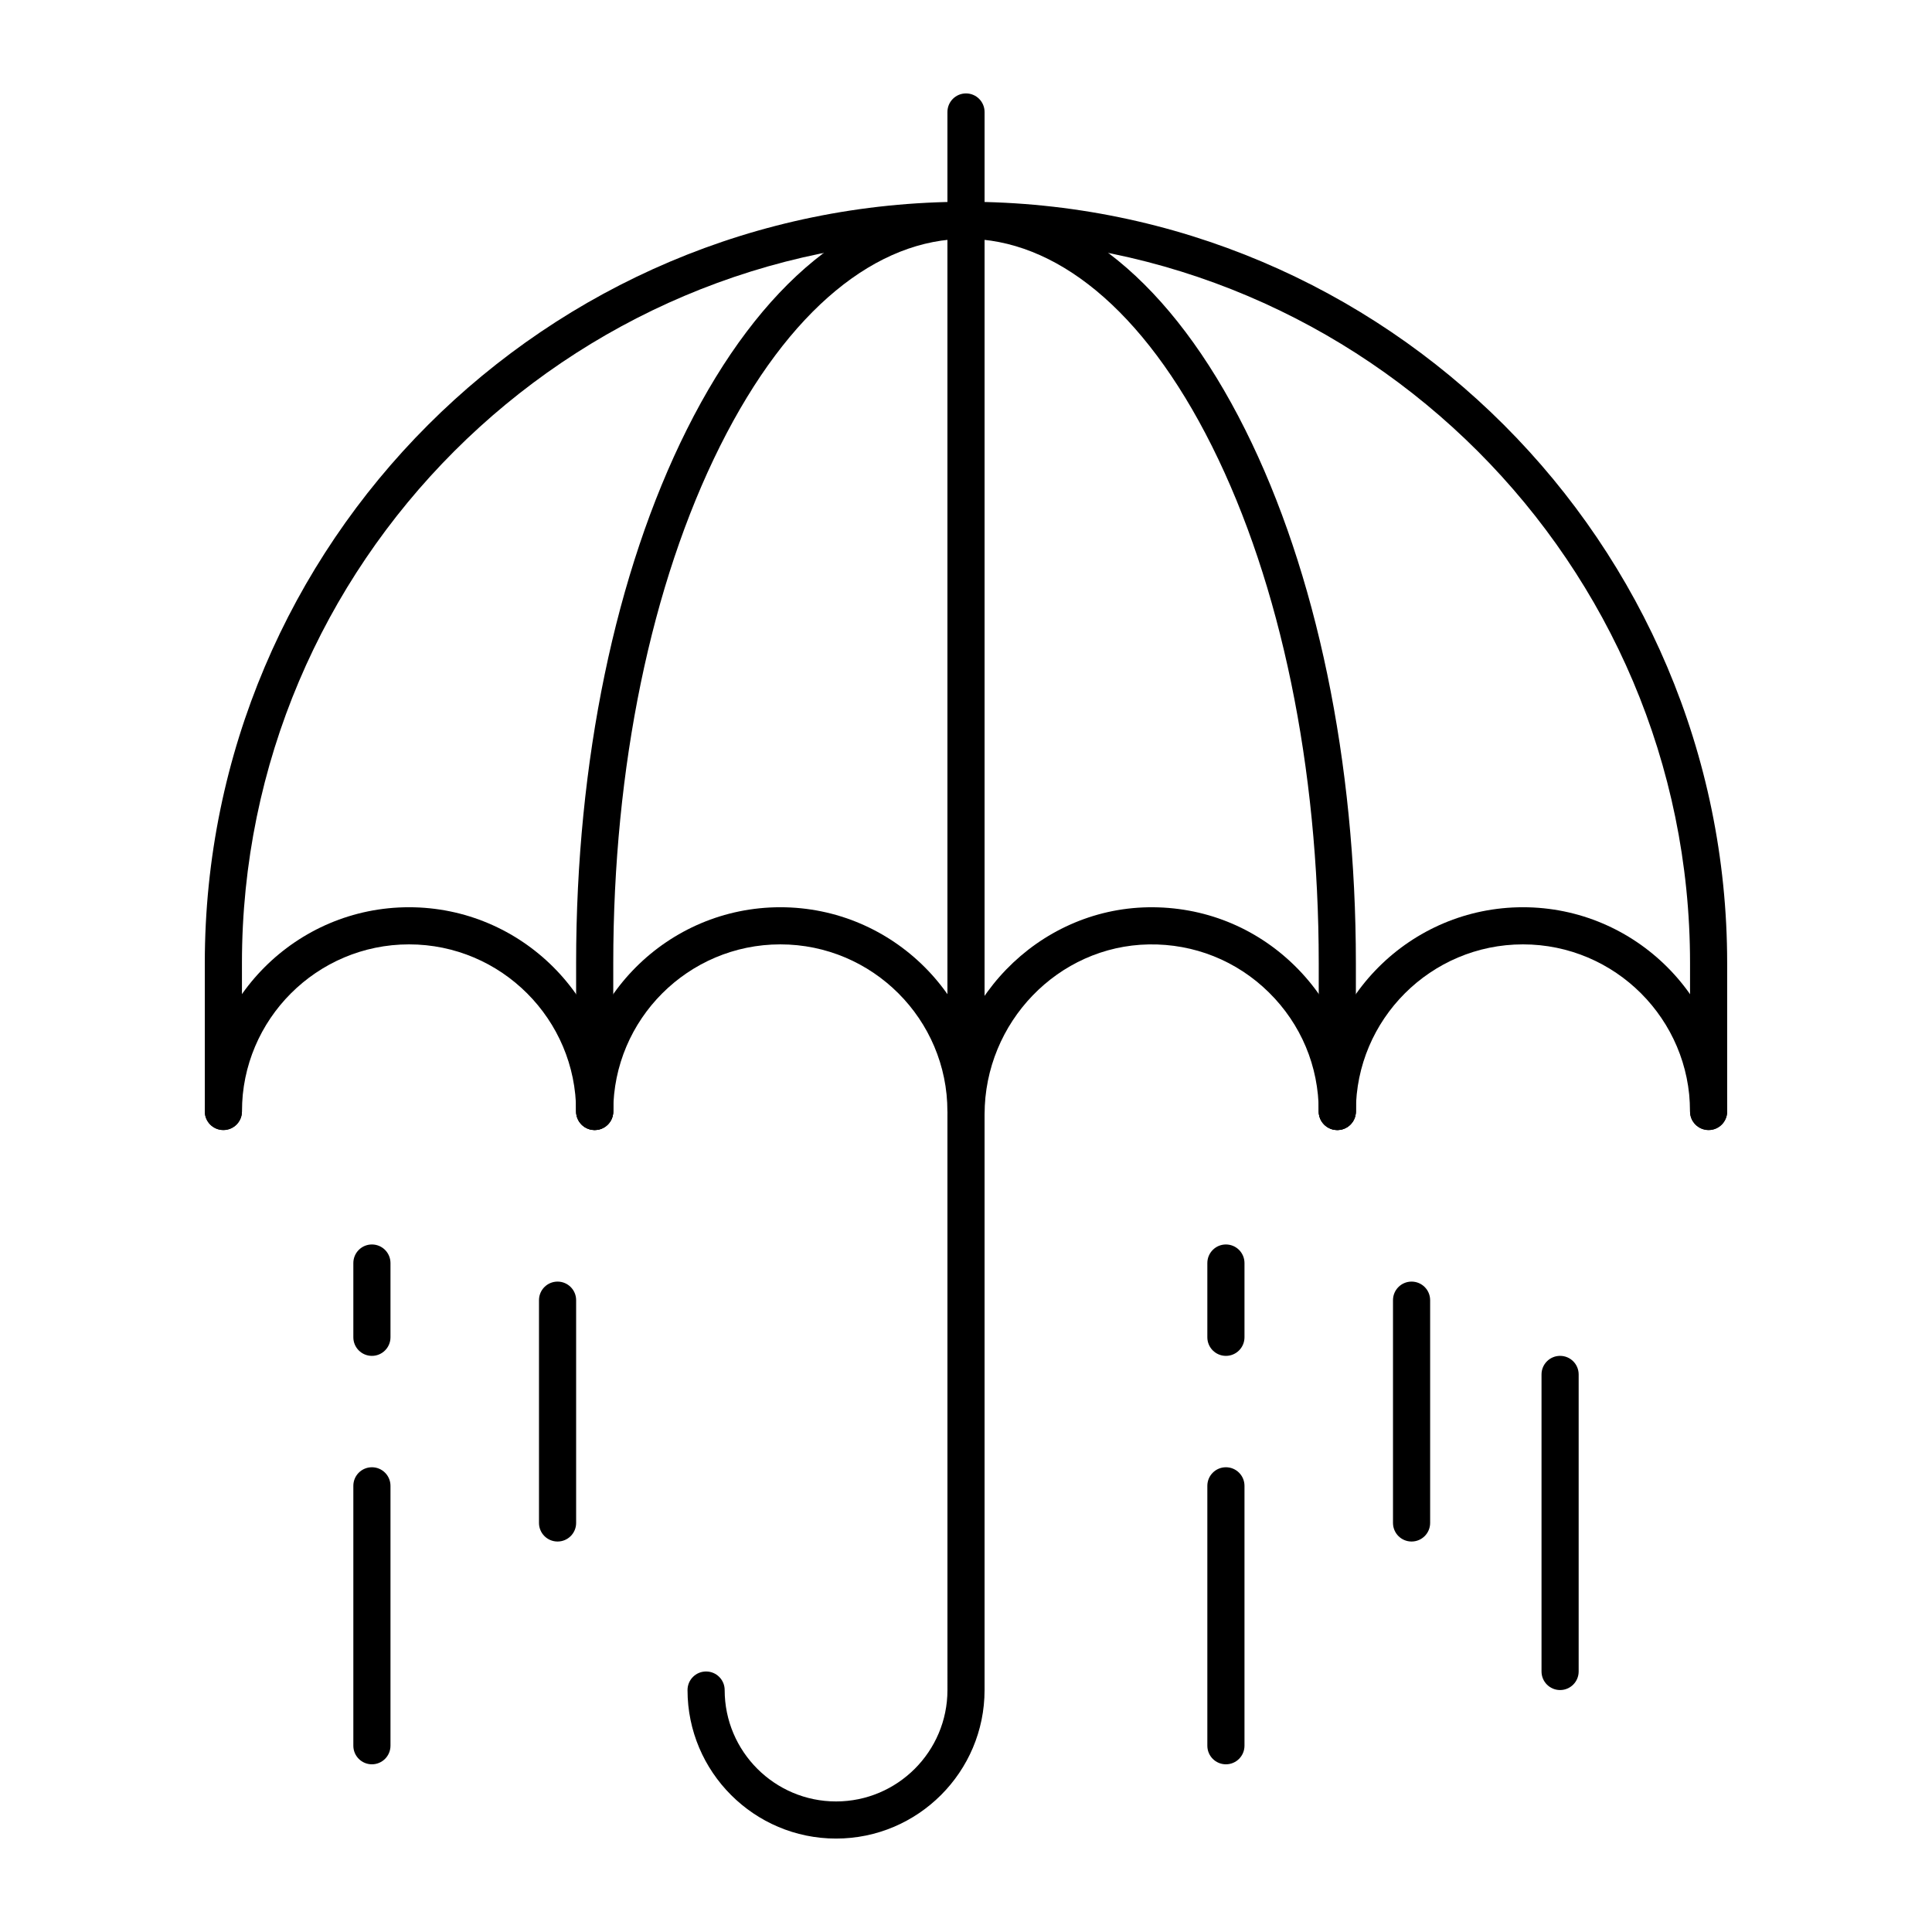
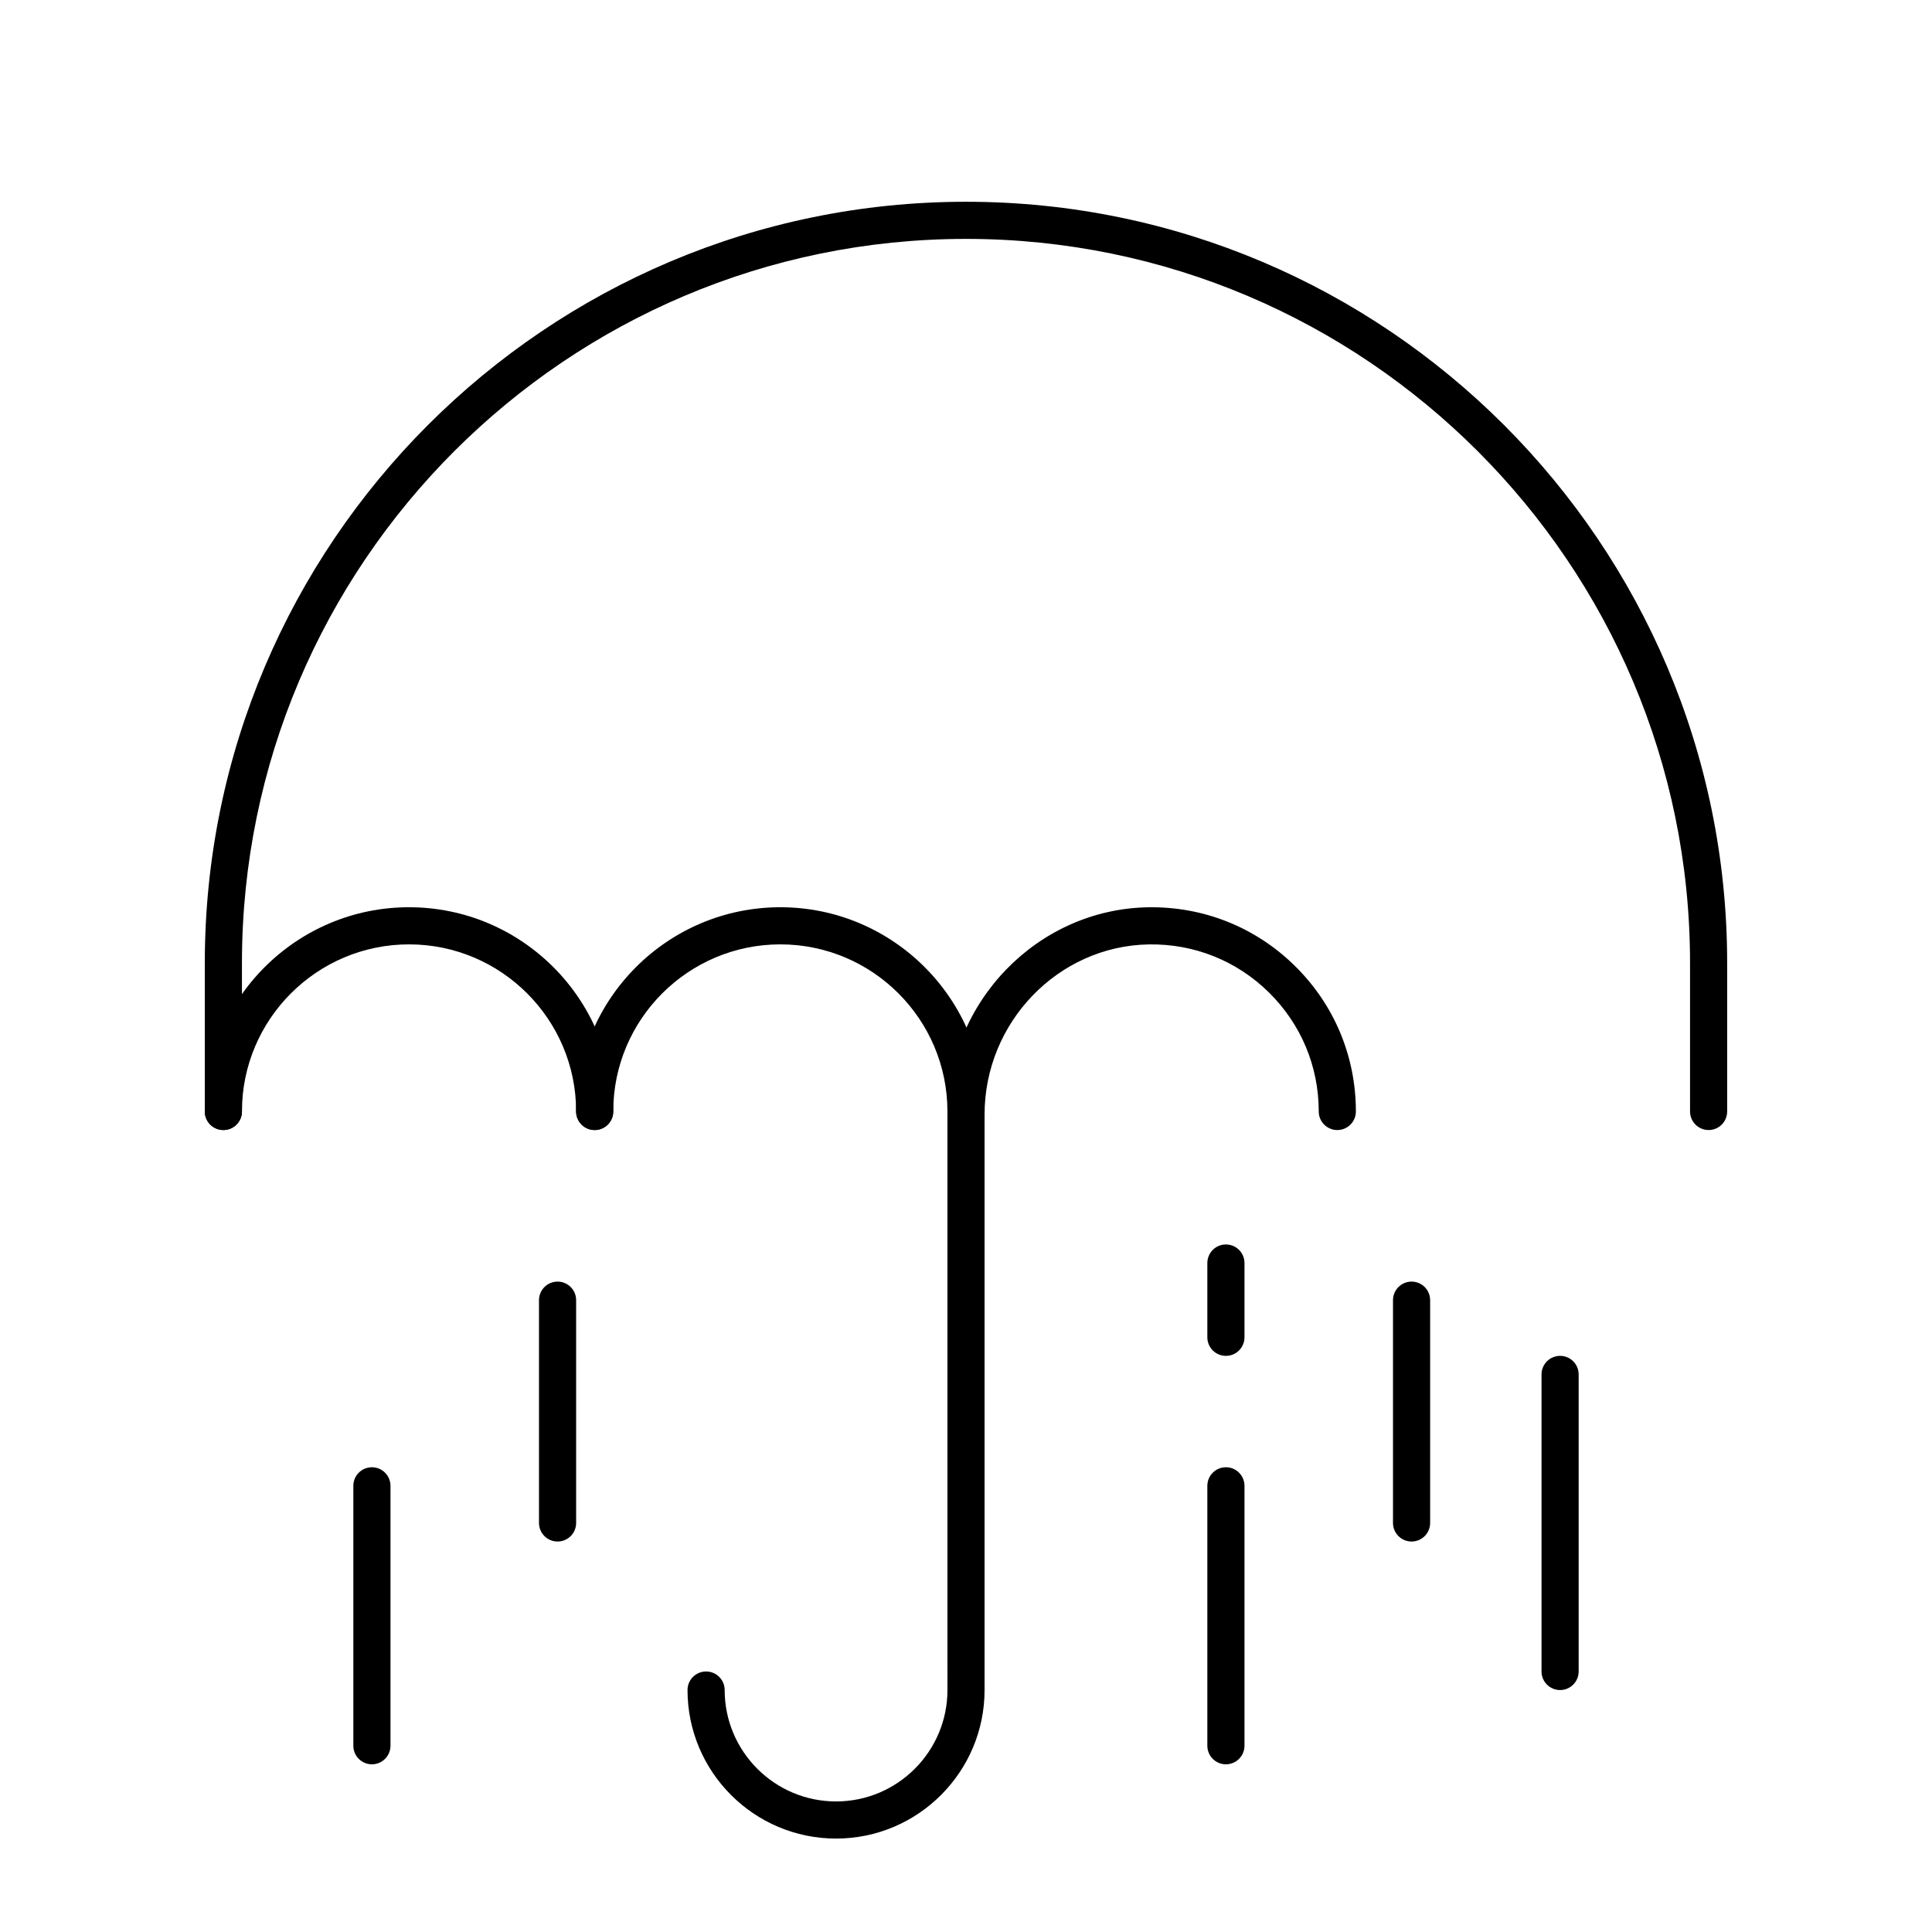
<svg xmlns="http://www.w3.org/2000/svg" fill="#000000" width="800px" height="800px" version="1.1" viewBox="144 144 512 512">
  <g>
    <path d="m301.6 443.47c-2.719 0-4.922-2.203-4.922-4.922 0-24.418-19.863-44.281-44.281-44.281s-44.281 19.863-44.281 44.281c0 2.719-2.203 4.922-4.922 4.922s-4.922-2.203-4.922-4.922c0-29.844 24.277-54.121 54.121-54.121s54.121 24.277 54.121 54.121c0.008 2.719-2.195 4.922-4.914 4.922z" />
    <path d="m400 443.47c-2.719 0-4.922-2.203-4.922-4.922 0-24.418-19.863-44.281-44.281-44.281s-44.281 19.863-44.281 44.281c0 2.719-2.203 4.922-4.922 4.922s-4.922-2.203-4.922-4.922c0-29.844 24.277-54.121 54.121-54.121s54.121 24.277 54.121 54.121c0.004 2.719-2.199 4.922-4.914 4.922z" />
    <path d="m365.56 631.24c-21.703 0-39.359-17.656-39.359-39.359 0-2.719 2.203-4.922 4.922-4.922s4.922 2.203 4.922 4.922c0 16.277 13.242 29.52 29.52 29.52s29.52-13.242 29.52-29.52l-0.004-152.52c0-29.793 23.863-54.434 53.195-54.922 14.684-0.23 28.441 5.269 38.871 15.523 10.43 10.258 16.176 23.961 16.176 38.59 0 2.719-2.203 4.922-4.922 4.922s-4.922-2.203-4.922-4.922c0-11.969-4.699-23.18-13.234-31.574-8.531-8.391-19.832-12.898-31.805-12.699-23.996 0.398-43.52 20.621-43.52 45.082v152.52c0 21.703-17.656 39.359-39.359 39.359z" />
    <path d="m596.8 443.47c-2.719 0-4.922-2.203-4.922-4.922v-39.359c0-105.8-86.078-191.88-191.88-191.88-105.8 0-191.88 86.078-191.88 191.88v39.359c0 2.719-2.203 4.922-4.922 4.922s-4.922-2.203-4.922-4.922v-39.359c0-111.23 90.492-201.72 201.72-201.72 111.23 0 201.72 90.492 201.72 201.72v39.359c0.004 2.719-2.199 4.922-4.914 4.922z" />
-     <path d="m498.4 443.47c-2.719 0-4.922-2.203-4.922-4.922v-39.359c0-51.82-10.051-100.46-28.301-136.96-36.605-73.207-93.711-73.289-130.36 0-18.246 36.5-28.297 85.141-28.297 136.96v39.359c0 2.719-2.203 4.922-4.922 4.922s-4.922-2.203-4.922-4.922v-39.359c0-53.316 10.418-103.52 29.34-141.36 19.465-38.922 45.738-60.359 73.984-60.359s54.52 21.438 73.98 60.363c18.918 37.836 29.34 88.039 29.34 141.36v39.359c0 2.719-2.203 4.922-4.922 4.922z" />
-     <path d="m596.8 443.47c-2.719 0-4.922-2.203-4.922-4.922 0-24.418-19.863-44.281-44.281-44.281-24.418 0-44.281 19.863-44.281 44.281 0 2.719-2.203 4.922-4.922 4.922s-4.922-2.203-4.922-4.922c0-29.844 24.277-54.121 54.121-54.121s54.121 24.277 54.121 54.121c0.004 2.719-2.199 4.922-4.914 4.922z" />
-     <path d="m400 443.47c-2.719 0-4.922-2.203-4.922-4.922v-264.87c0-2.719 2.203-4.922 4.922-4.922s4.922 2.203 4.922 4.922v264.87c-0.004 2.715-2.207 4.918-4.922 4.918z" />
-     <path d="m242.56 503.32c-2.719 0-4.922-2.203-4.922-4.922v-19.68c0-2.719 2.203-4.922 4.922-4.922s4.922 2.203 4.922 4.922v19.68c-0.004 2.719-2.203 4.922-4.922 4.922z" />
    <path d="m242.56 611.56c-2.719 0-4.922-2.203-4.922-4.922v-68.879c0-2.719 2.203-4.922 4.922-4.922s4.922 2.203 4.922 4.922v68.879c-0.004 2.719-2.203 4.922-4.922 4.922z" />
    <path d="m291.76 552.52c-2.719 0-4.922-2.203-4.922-4.922v-59.039c0-2.719 2.203-4.922 4.922-4.922s4.922 2.203 4.922 4.922v59.039c0 2.719-2.203 4.922-4.922 4.922z" />
    <path d="m468.88 503.32c-2.719 0-4.922-2.203-4.922-4.922v-19.68c0-2.719 2.203-4.922 4.922-4.922s4.922 2.203 4.922 4.922v19.68c-0.004 2.719-2.203 4.922-4.922 4.922z" />
    <path d="m468.88 611.56c-2.719 0-4.922-2.203-4.922-4.922v-68.879c0-2.719 2.203-4.922 4.922-4.922s4.922 2.203 4.922 4.922v68.879c-0.004 2.719-2.203 4.922-4.922 4.922z" />
    <path d="m518.08 552.52c-2.719 0-4.922-2.203-4.922-4.922v-59.039c0-2.719 2.203-4.922 4.922-4.922s4.922 2.203 4.922 4.922v59.039c0 2.719-2.203 4.922-4.922 4.922z" />
    <path d="m557.44 591.88c-2.719 0-4.922-2.203-4.922-4.922v-78.719c0-2.719 2.203-4.922 4.922-4.922s4.922 2.203 4.922 4.922v78.719c0 2.719-2.203 4.922-4.922 4.922z" />
  </g>
</svg>